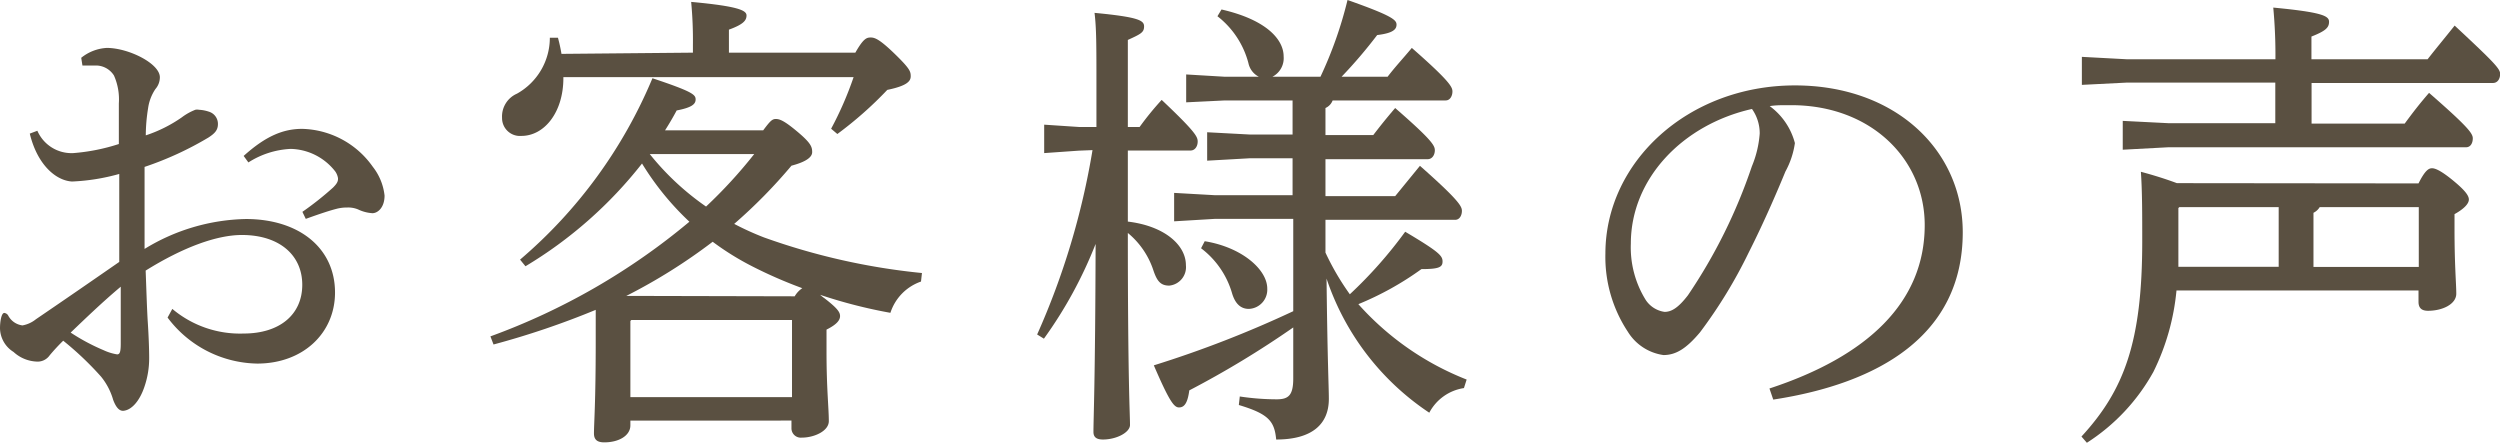
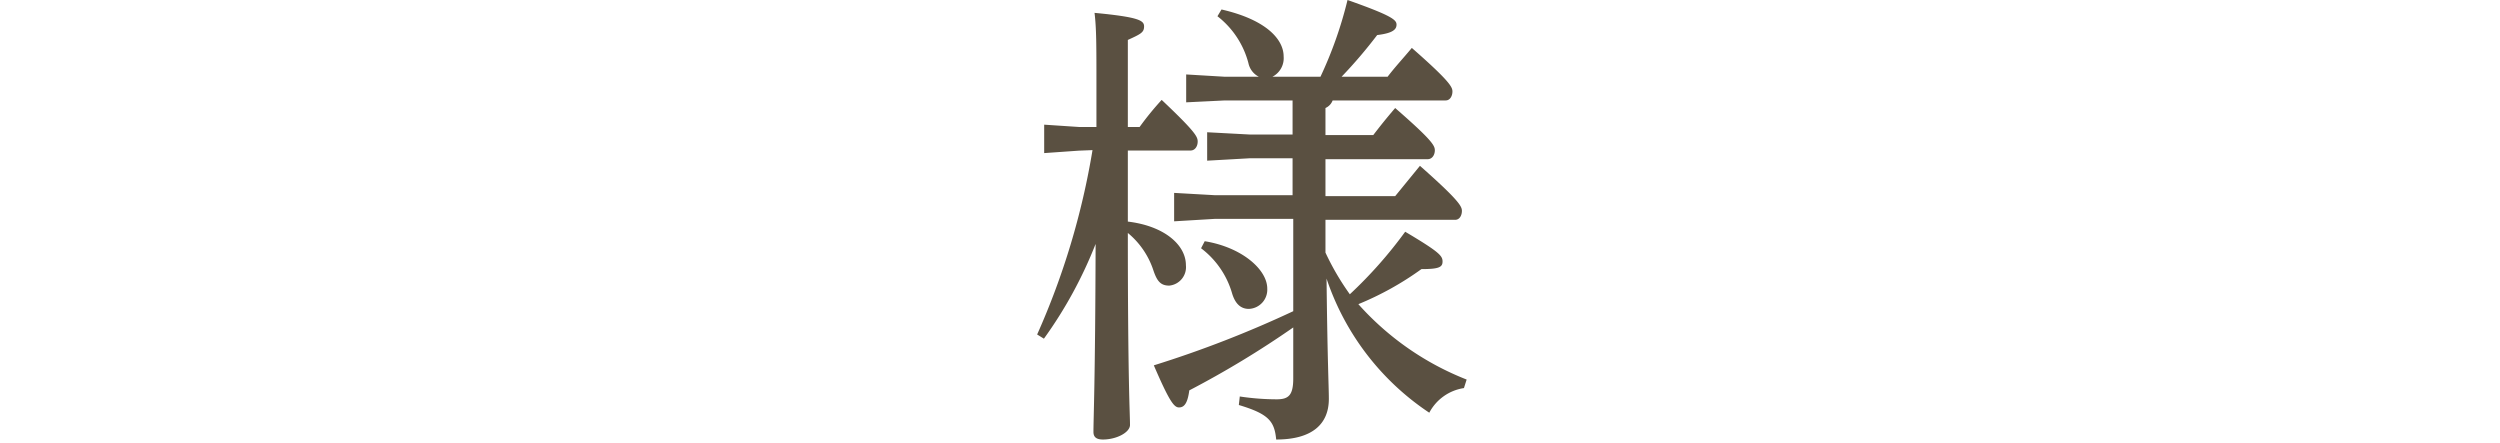
<svg xmlns="http://www.w3.org/2000/svg" width="184.69" height="32.73" viewBox="0 0 184.69 32.73">
  <defs>
    <style>.cls-1{fill:#5a5041;}</style>
  </defs>
  <g id="レイヤー_2" data-name="レイヤー 2">
    <g id="レイヤー_1-2" data-name="レイヤー 1">
-       <path class="cls-1" d="M12.73,22.82A7.76,7.76,0,0,0,18,24.64c2.66,0,4.33-1.4,4.33-3.6s-1.7-3.68-4.46-3.68c-1.86,0-4.35.91-7.11,2.63.06,1.57.1,2.94.16,3.85s.1,1.92.1,2.62a6.45,6.45,0,0,1-.36,2.14c-.34,1-.93,1.71-1.57,1.75-.3,0-.53-.28-.73-.81a4.81,4.81,0,0,0-.89-1.71,23.05,23.05,0,0,0-2.8-2.66,14.48,14.48,0,0,0-1,1.08,1.09,1.09,0,0,1-1,.46A2.68,2.68,0,0,1,1,26a2.1,2.1,0,0,1-1-1.75c0-.49.1-1.05.27-1.12a.12.12,0,0,1,.1,0,.37.37,0,0,1,.23.17,1.38,1.38,0,0,0,1.06.74,2.2,2.2,0,0,0,1-.46c2.06-1.4,4.29-2.94,6.15-4.23V12.85a15.15,15.15,0,0,1-3.49.56c-1.19-.07-2.56-1.23-3.12-3.54l.56-.21a2.75,2.75,0,0,0,2.66,1.65,14.52,14.52,0,0,0,3.36-.67v-3a4.35,4.35,0,0,0-.36-2.06,1.58,1.58,0,0,0-1.27-.74c-.4,0-.73,0-1.06,0L6,4.27a3.29,3.29,0,0,1,1.89-.73c1.6,0,3.92,1.15,3.92,2.17a1.33,1.33,0,0,1-.33.87A3.35,3.35,0,0,0,10.94,8a12.73,12.73,0,0,0-.17,2,10.24,10.24,0,0,0,2.66-1.33,4.15,4.15,0,0,1,1-.56.63.63,0,0,1,.27,0,2.69,2.69,0,0,1,.73.14.94.94,0,0,1,.67.91c0,.46-.24.7-.7,1a24.19,24.19,0,0,1-4.72,2.17c0,2.07,0,4.06,0,6.06a14.83,14.83,0,0,1,7.48-2.21c3.93,0,6.59,2.14,6.59,5.43,0,3-2.36,5.25-5.75,5.25a8.44,8.44,0,0,1-6.62-3.4ZM5.22,24.57a15,15,0,0,0,2.43,1.3,3.82,3.82,0,0,0,1,.31c.2,0,.27-.17.27-.8,0-1.19,0-2.7,0-4.2C7.55,22.33,6.32,23.52,5.22,24.57Zm17.12-8.92a22.89,22.89,0,0,0,2.26-1.79c.24-.24.37-.42.37-.63v-.07a1.21,1.21,0,0,0-.2-.49A4.29,4.29,0,0,0,21.48,11a6.34,6.34,0,0,0-3.13,1L18,11.52c1.63-1.47,2.93-2,4.32-2a6.57,6.57,0,0,1,5.22,2.8,4.17,4.17,0,0,1,.87,2.13c0,.88-.5,1.3-.9,1.3a2.89,2.89,0,0,1-1.06-.28,1.91,1.91,0,0,0-.8-.14,3,3,0,0,0-.8.1c-.43.11-1.1.32-2.26.74Z" />
-       <path class="cls-1" d="M56.38,9.63c.5-.67.66-.84.93-.84s.6.1,1.6.94S60,10.85,60,11.24s-.5.73-1.53,1a38.25,38.25,0,0,1-4.23,4.3,20.93,20.93,0,0,0,2.2,1,48.72,48.72,0,0,0,11.67,2.63l-.07.63a3.62,3.62,0,0,0-2.26,2.31,36.76,36.76,0,0,1-5.19-1.33,2.62,2.62,0,0,0,.3.24c1,.77,1.17,1.05,1.17,1.33s-.2.6-1,1V26c0,2.69.17,4.16.17,5.11,0,.73-1.07,1.22-2,1.22a.69.69,0,0,1-.76-.7v-.56H46.57v.35c0,.77-.86,1.26-1.93,1.26-.53,0-.76-.21-.76-.66,0-.77.13-2.24.13-6.76V22.89a61.24,61.24,0,0,1-7.55,2.56l-.23-.6a49,49,0,0,0,14.7-8.47,20.58,20.58,0,0,1-3.5-4.3,31.52,31.52,0,0,1-8.61,7.59l-.4-.49A35.63,35.63,0,0,0,48.2,5.78c3,1,3.19,1.22,3.19,1.57s-.3.6-1.4.81c-.26.49-.56,1-.86,1.47ZM51.19,3.89V3.33A29.94,29.94,0,0,0,51.06.14c3.49.32,4.09.63,4.09,1s-.23.66-1.3,1.05V3.89h9.34c.6-1.06.84-1.12,1.14-1.12S65,2.91,66.12,4s1.16,1.29,1.16,1.64-.26.7-1.73,1a27.88,27.88,0,0,1-3.69,3.26l-.46-.39a25.37,25.37,0,0,0,1.66-3.81H41.62v.07c0,2.52-1.4,4.27-3.1,4.27a1.32,1.32,0,0,1-1.43-1.33,1.84,1.84,0,0,1,1.1-1.79,4.73,4.73,0,0,0,2.43-4.13l.6,0a12,12,0,0,1,.26,1.19Zm7.52,18a1.8,1.8,0,0,1,.56-.6,33.49,33.49,0,0,1-3.69-1.61,20.27,20.27,0,0,1-2.93-1.82,41.3,41.3,0,0,1-6.38,4l.1,0Zm-.2,1.75H46.64l-.07.07v5.63H58.51ZM48,11.38a19.62,19.62,0,0,0,4.16,3.88,35.29,35.29,0,0,0,3.56-3.88Z" />
      <path class="cls-1" d="M79.7,11.13l-2.56.18V9.21l2.56.17H81v-3c0-3.09,0-4.27-.14-5.43,3.26.31,3.66.56,3.66,1s-.23.56-1.2,1V9.38h.87a22.19,22.19,0,0,1,1.63-2c2.52,2.38,2.66,2.73,2.66,3.08s-.2.66-.53.66H83.32l0,5.25c2.69.32,4.29,1.72,4.29,3.22a1.37,1.37,0,0,1-1.23,1.51c-.63,0-.9-.32-1.17-1.12a6,6,0,0,0-1.89-2.77c0,11.06.16,13.34.16,14.18,0,.56-1,1.08-2,1.08-.47,0-.7-.17-.7-.56,0-1.08.13-3.53.16-13.89a31.81,31.81,0,0,1-3.82,7l-.5-.31a55.55,55.55,0,0,0,4.09-13.62ZM98.45,7.42a1,1,0,0,1-.53.56v2h3.53c.56-.73.93-1.19,1.62-2,2.7,2.35,2.93,2.77,2.93,3.12s-.2.66-.53.66H97.92v2.73h5.15l1.83-2.24c2.9,2.56,3.1,3,3.1,3.33s-.17.66-.5.66H97.92l0,2.42a19.05,19.05,0,0,0,1.8,3.08,32.34,32.34,0,0,0,4.09-4.62c2.53,1.5,2.76,1.78,2.76,2.2s-.27.56-1.56.56a22.45,22.45,0,0,1-4.66,2.59,21,21,0,0,0,8,5.57l-.2.63a3.48,3.48,0,0,0-2.56,1.82A19.21,19.21,0,0,1,98,20.58c.07,6.23.17,8,.17,8.89,0,1.86-1.23,3-3.89,3-.13-1.36-.56-1.89-2.76-2.55l.07-.63a18.5,18.5,0,0,0,2.72.21c.87,0,1.23-.28,1.23-1.54V24.19a70.32,70.32,0,0,1-7.68,4.65c-.13,1-.4,1.26-.76,1.26s-.7-.42-1.86-3.11a81.05,81.05,0,0,0,10.3-4V16.17H89.74l-3,.18v-2.1l3,.17h5.75V11.69H92.37l-3.19.18V9.77l3.19.17h3.12V7.42h-5l-2.86.14V5.5l2.86.17H93a1.46,1.46,0,0,1-.77-1,6.45,6.45,0,0,0-2.29-3.47L90.24.7c3.36.77,4.59,2.24,4.59,3.47A1.54,1.54,0,0,1,94,5.67h3.55a29.79,29.79,0,0,0,2-5.67c3.29,1.16,3.62,1.47,3.62,1.82s-.26.63-1.43.77a35.29,35.29,0,0,1-2.63,3.08h3.4c.59-.77,1.09-1.29,1.79-2.13,2.83,2.48,3,2.9,3,3.22s-.17.66-.5.66ZM89,17.82c2.76.45,4.62,2.1,4.62,3.5a1.42,1.42,0,0,1-1.36,1.5c-.6,0-1-.38-1.23-1.12a6.41,6.41,0,0,0-2.3-3.36Z" />
-       <path class="cls-1" d="M130.72,28.7c7.25-2.38,11.47-6.37,11.47-12.07,0-4.87-3.95-8.82-9.77-8.86H132c-.43,0-.83,0-1.26.07a4.93,4.93,0,0,1,1.86,2.73,6.17,6.17,0,0,1-.7,2.1c-.46,1.12-1.49,3.57-2.72,6a35.65,35.65,0,0,1-3.59,5.88c-1,1.19-1.77,1.68-2.7,1.68a3.69,3.69,0,0,1-2.63-1.72,10,10,0,0,1-1.66-5.77c0-6.79,6.12-12.43,14-12.43,7.44,0,12.4,4.8,12.4,10.85,0,7.63-6.22,11.17-14,12.36ZM120.48,18a7.35,7.35,0,0,0,1.1,4.16,2,2,0,0,0,1.39.88c.5,0,1-.28,1.73-1.23a39.35,39.35,0,0,0,4.72-9.52A7.76,7.76,0,0,0,130,9.87a3.11,3.11,0,0,0-.57-1.82C124.3,9.21,120.48,13.2,120.48,18Z" />
-       <path class="cls-1" d="M178.67,13.55c.5-1,.77-1.12,1-1.12s.66.17,1.56.91,1.16,1.12,1.16,1.4-.3.66-1.06,1.08v1.12c0,2.7.13,4,.13,4.76s-1,1.26-2.09,1.26c-.47,0-.7-.21-.7-.66v-.84H160.79a17.13,17.13,0,0,1-1.7,6,14.6,14.6,0,0,1-4.92,5.25l-.4-.46c3.16-3.43,4.49-7,4.49-14.42,0-2,0-3.71-.1-5.14.9.24,1.8.52,2.66.84Zm.67-9.17c.63-.81,1.3-1.61,2-2.49,2.93,2.73,3.36,3.19,3.36,3.57s-.2.67-.53.67h-13.4v3h6.88c.64-.87,1.13-1.5,1.8-2.27,2.89,2.52,3.23,3,3.23,3.36s-.17.66-.5.66h-22l-3.36.18V8.93l3.36.17h7.91v-3H157.16l-3.36.17V4.2l3.36.18H168.1a38,38,0,0,0-.16-3.82c3.69.35,4.12.63,4.12,1.05s-.23.67-1.3,1.09V4.38ZM161,15.3l-.07.07V18.1c0,.52,0,1.08,0,1.61h7.41V15.3Zm10.37,0a1.09,1.09,0,0,1-.46.42v4h7.78V15.3Z" />
    </g>
  </g>
</svg>